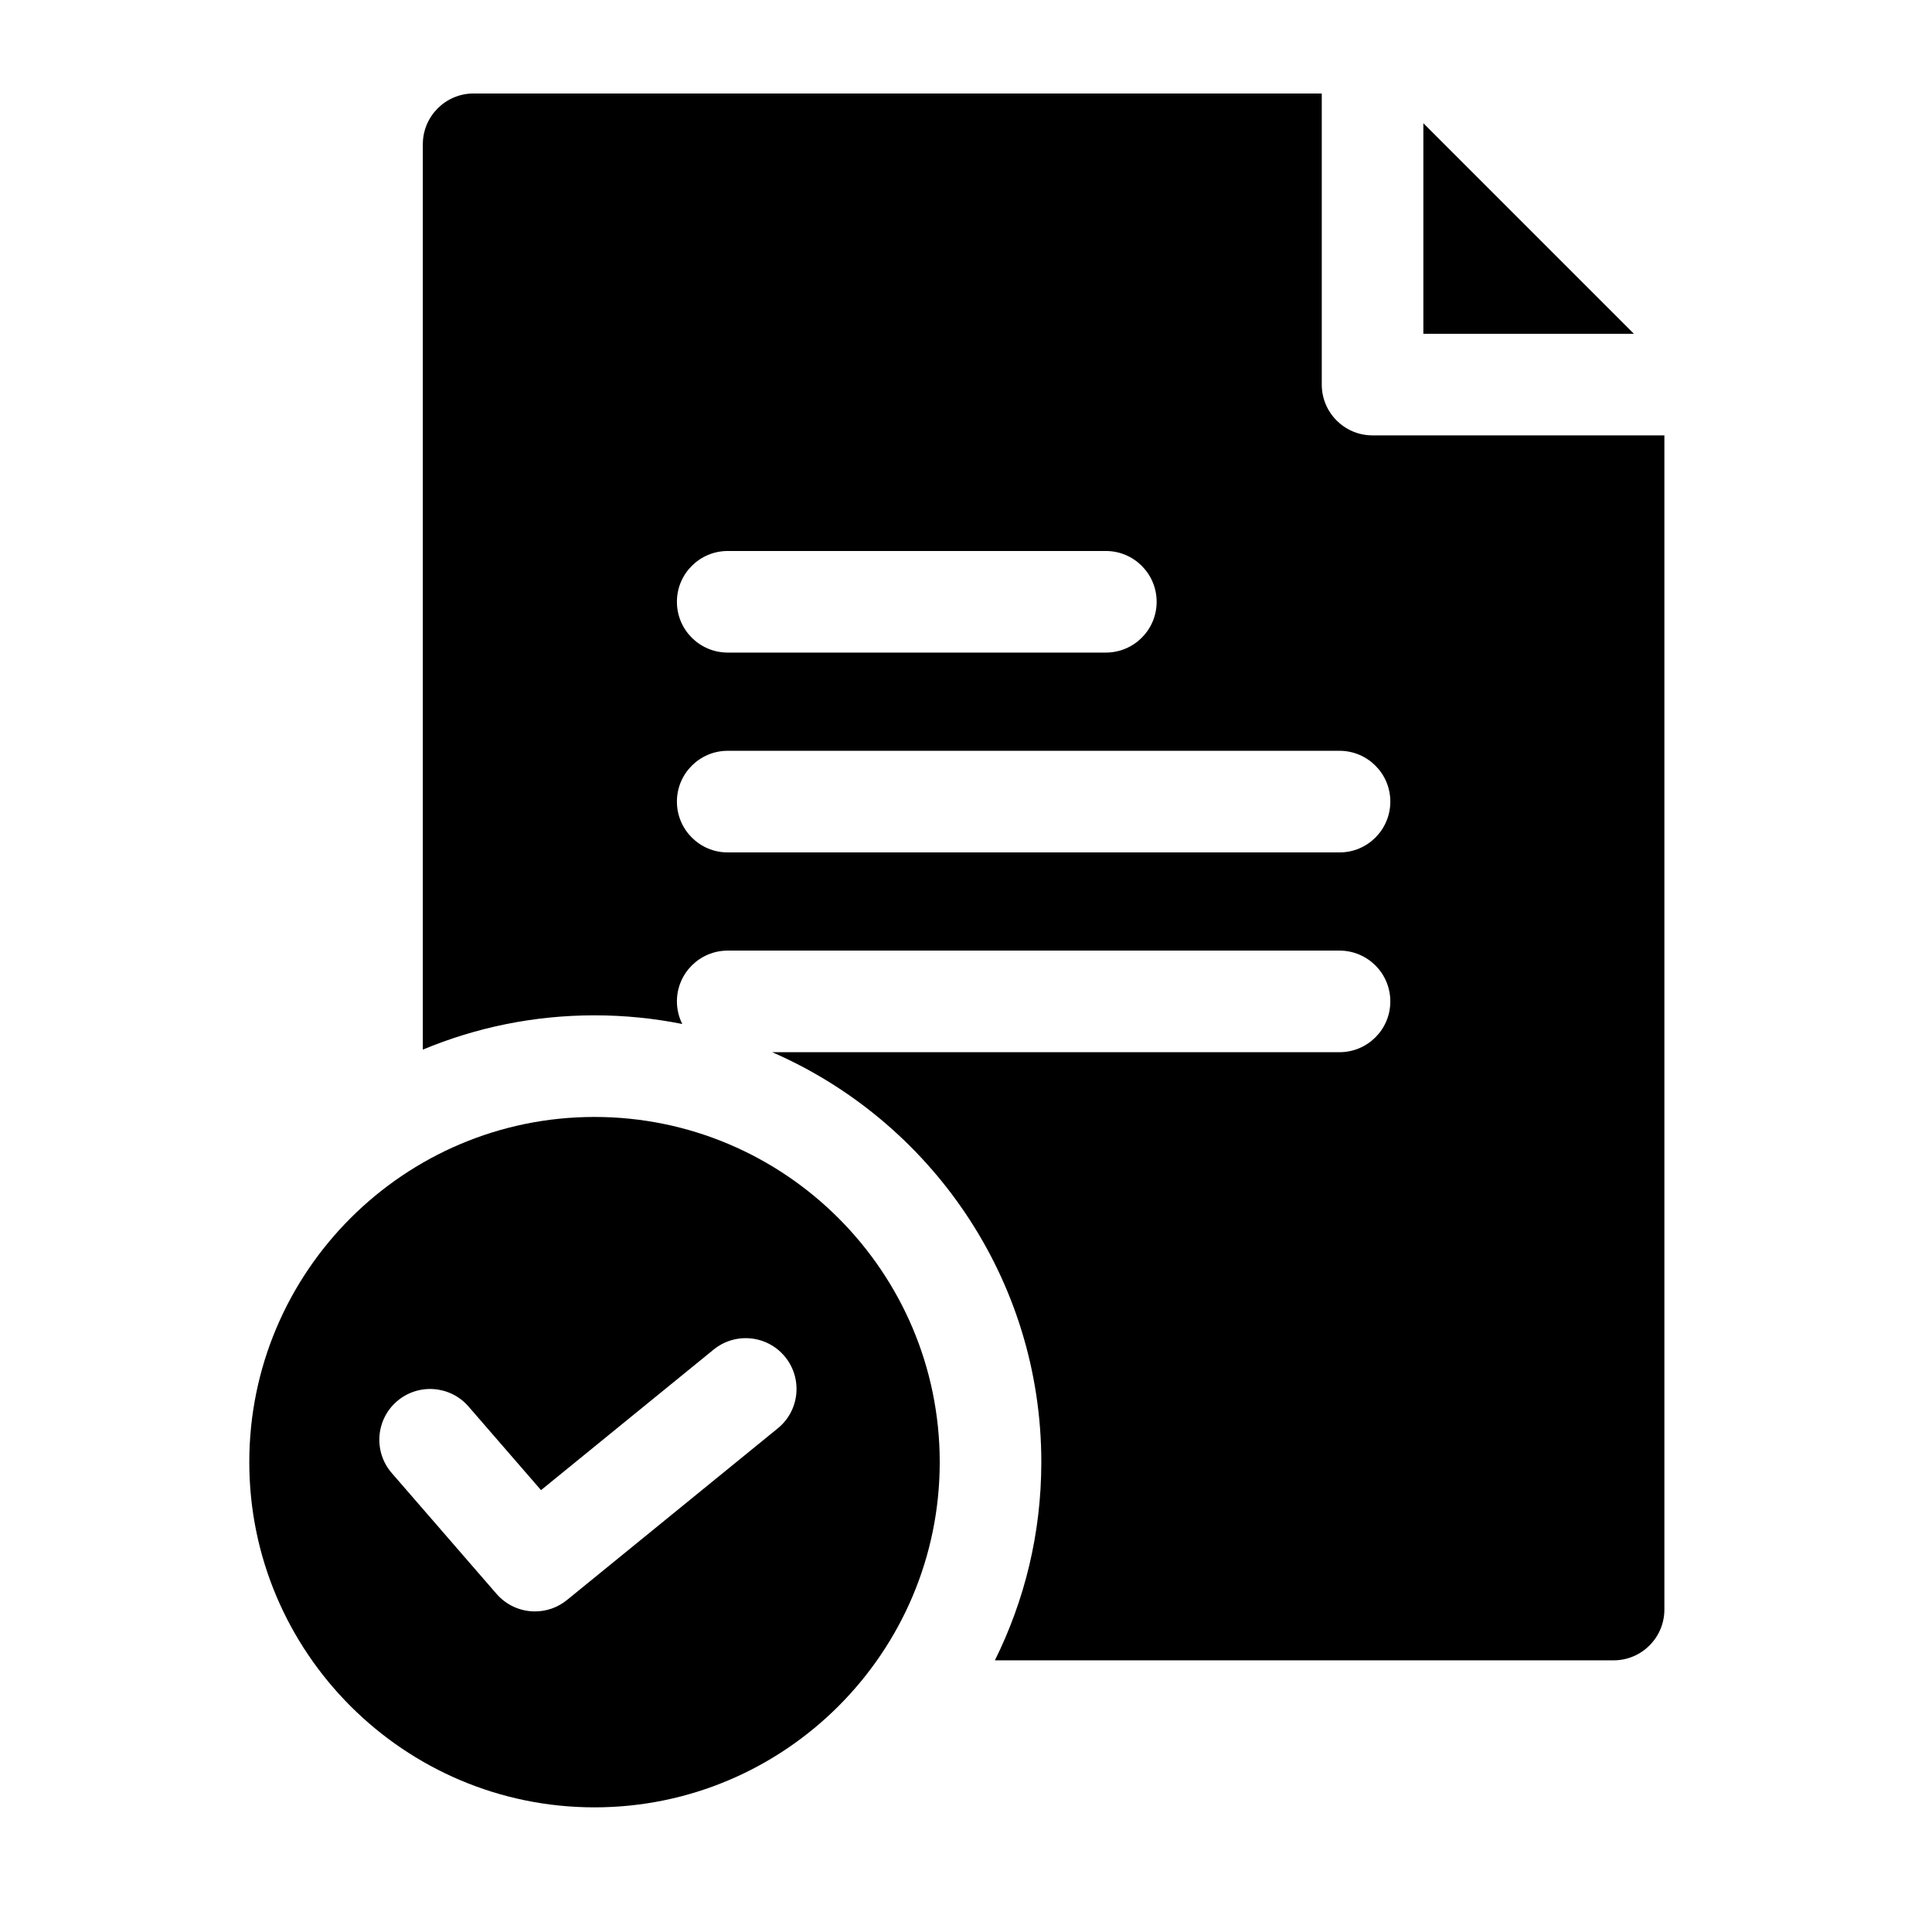
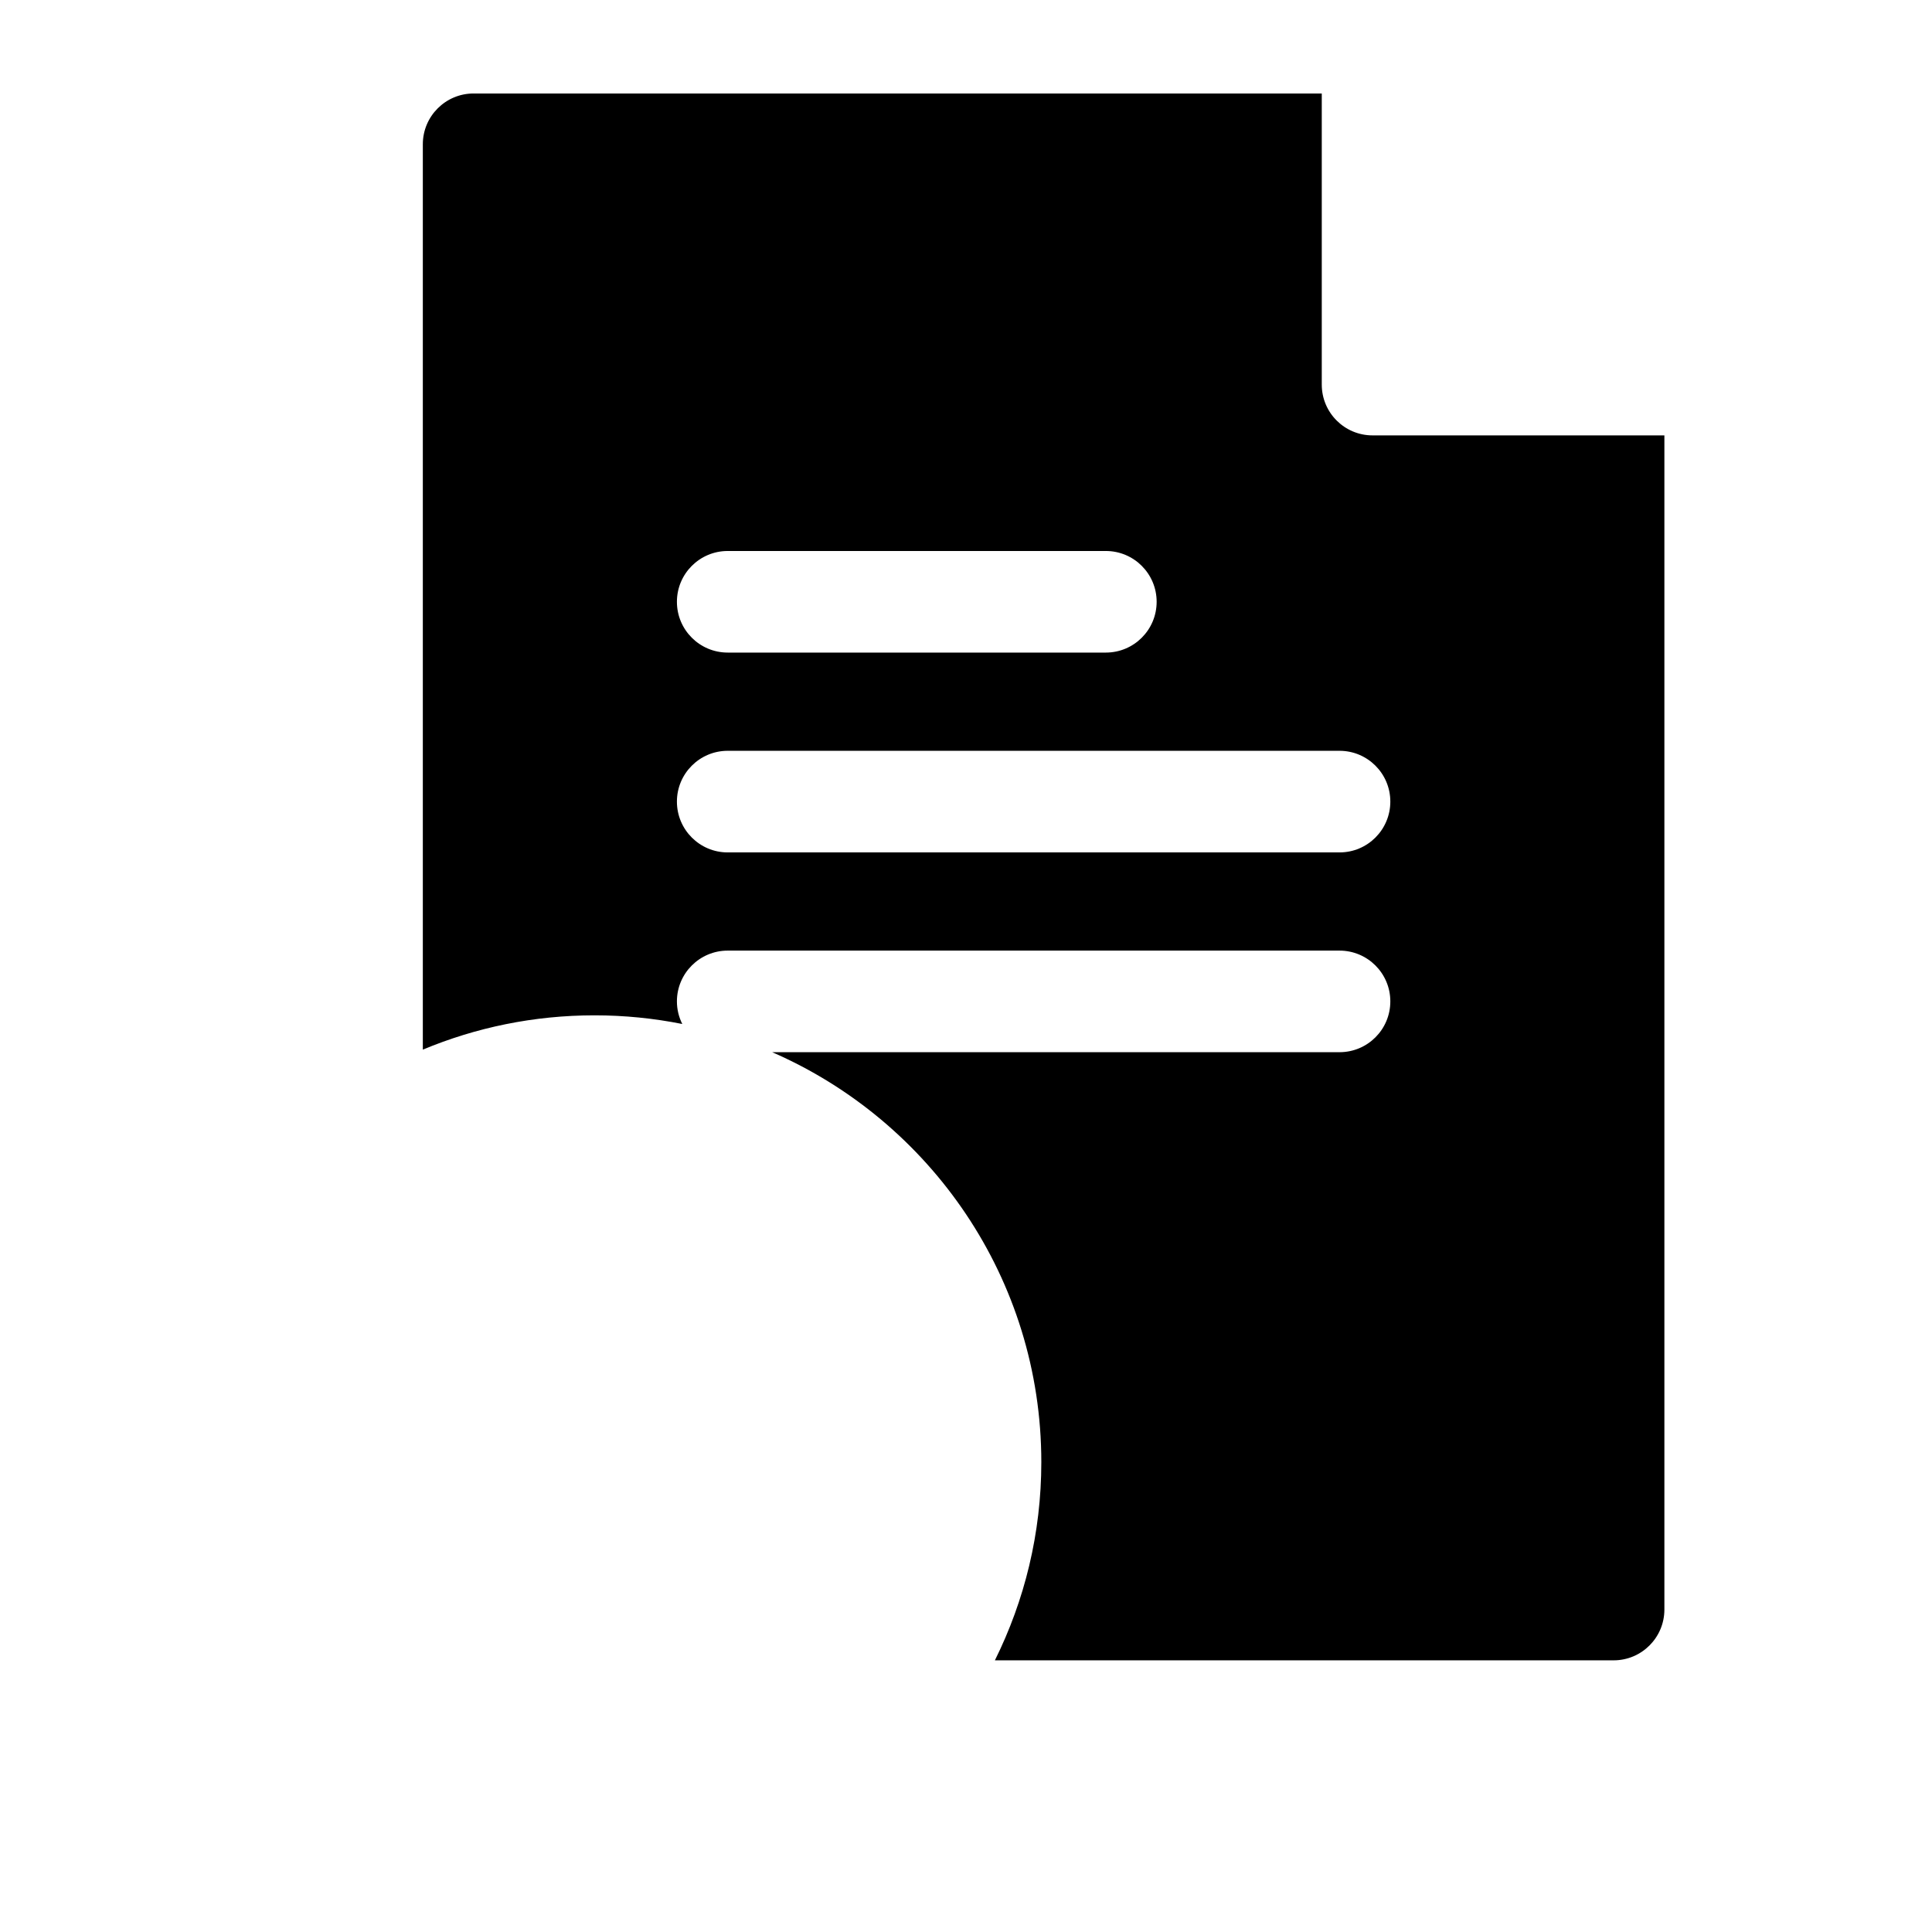
<svg xmlns="http://www.w3.org/2000/svg" width="62" height="62" viewBox="0 0 62 62" fill="none">
-   <path d="M45.677 10.712H52.434L45.677 3.955V10.712Z" fill="black" />
  <path d="M44.046 13.972C43.146 13.972 42.417 13.242 42.417 12.342V3H15.199C14.299 3 13.569 3.73 13.569 4.63V33.684C15.266 32.975 17.127 32.583 19.078 32.583C20.042 32.583 20.984 32.679 21.895 32.861C21.786 32.643 21.723 32.397 21.723 32.136C21.723 31.236 22.453 30.506 23.353 30.506H42.987C43.887 30.506 44.617 31.236 44.617 32.136C44.617 33.037 43.887 33.766 42.987 33.766H24.78C29.857 35.976 33.417 41.04 33.417 46.922C33.417 49.205 32.88 51.364 31.927 53.282H51.782C52.682 53.282 53.412 52.552 53.412 51.652V13.972H44.046ZM37.118 19.312C37.118 20.213 36.388 20.942 35.488 20.942H23.353C22.453 20.942 21.723 20.213 21.723 19.312C21.723 18.412 22.453 17.682 23.353 17.682H35.488C36.388 17.682 37.118 18.412 37.118 19.312ZM42.987 27.355H23.353C22.453 27.355 21.723 26.625 21.723 25.724C21.723 24.824 22.453 24.094 23.353 24.094H42.987C43.887 24.094 44.617 24.824 44.617 25.724C44.617 26.625 43.887 27.355 42.987 27.355Z" fill="black" />
-   <path d="M30.157 46.922C30.157 40.813 25.187 35.844 19.078 35.844C12.97 35.844 8 40.813 8 46.922C8 53.03 12.97 58 19.078 58C25.187 58 30.157 53.03 30.157 46.922ZM18.195 51.346C17.893 51.592 17.529 51.712 17.166 51.712C16.71 51.712 16.256 51.52 15.934 51.149L12.572 47.272C11.982 46.592 12.055 45.562 12.735 44.972C13.416 44.383 14.445 44.456 15.035 45.136L17.362 47.82L22.902 43.309C23.601 42.741 24.627 42.846 25.195 43.544C25.764 44.242 25.659 45.269 24.96 45.837L18.195 51.346Z" fill="black" />
</svg>